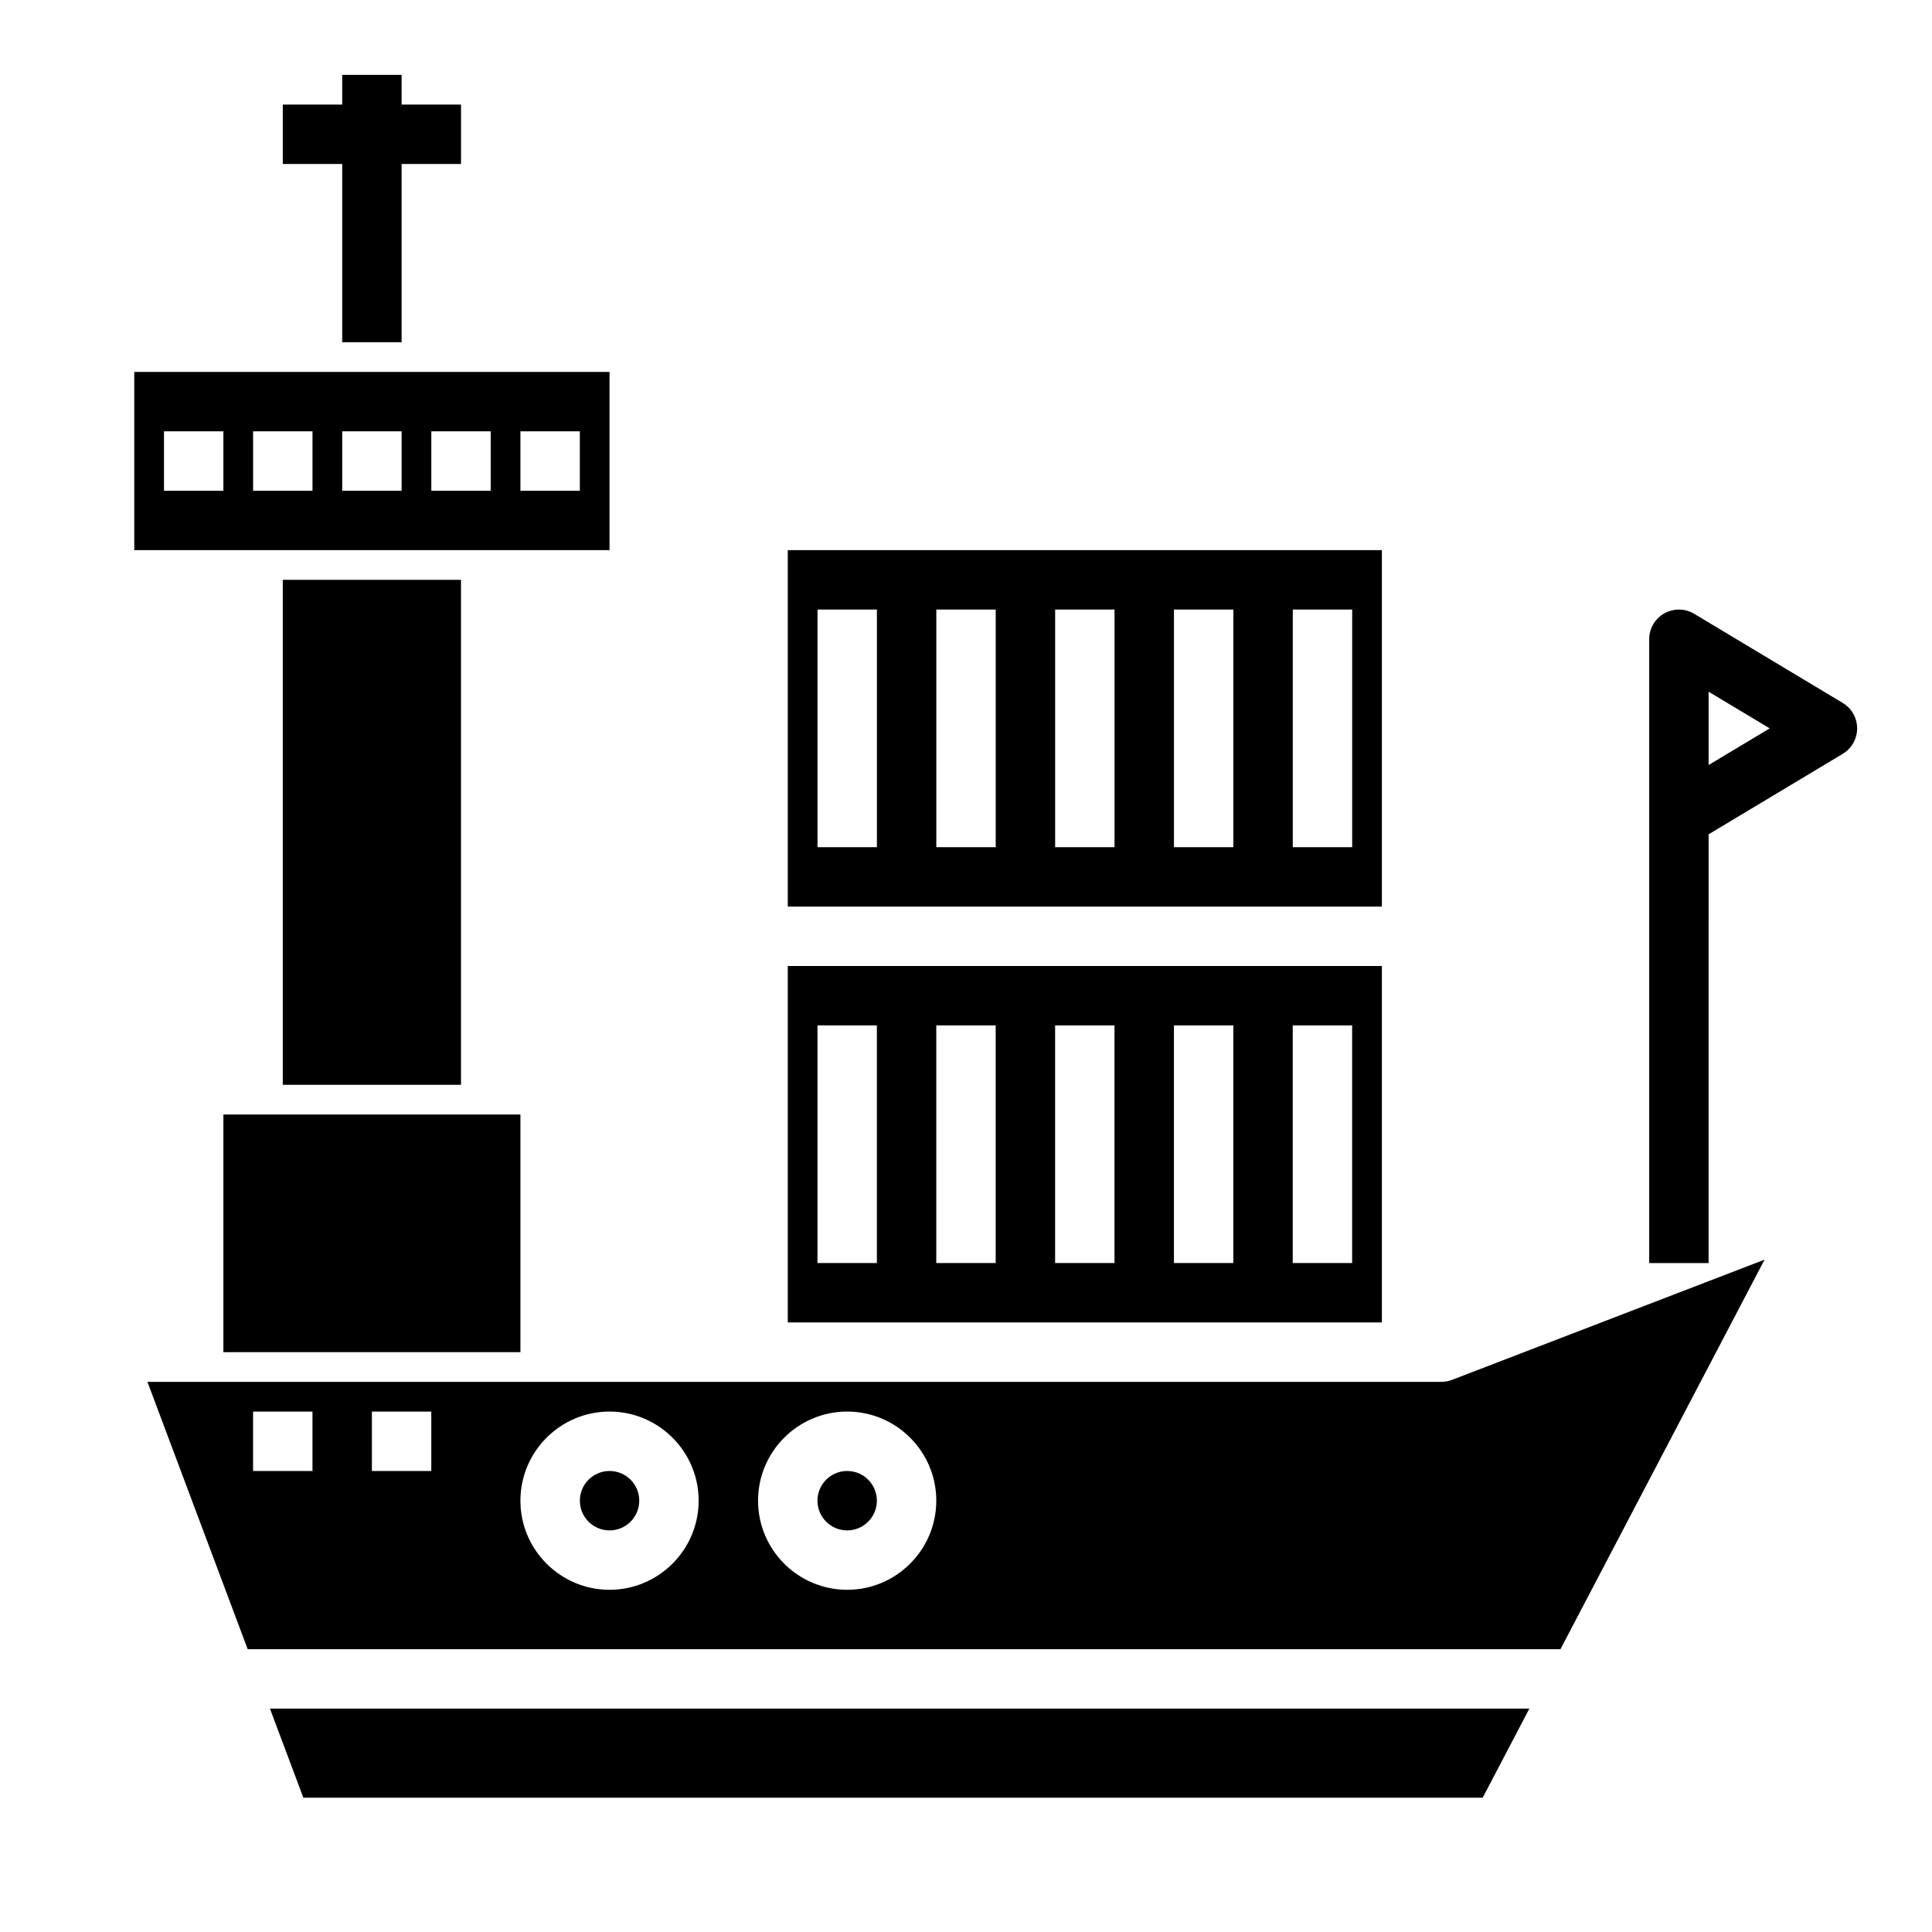
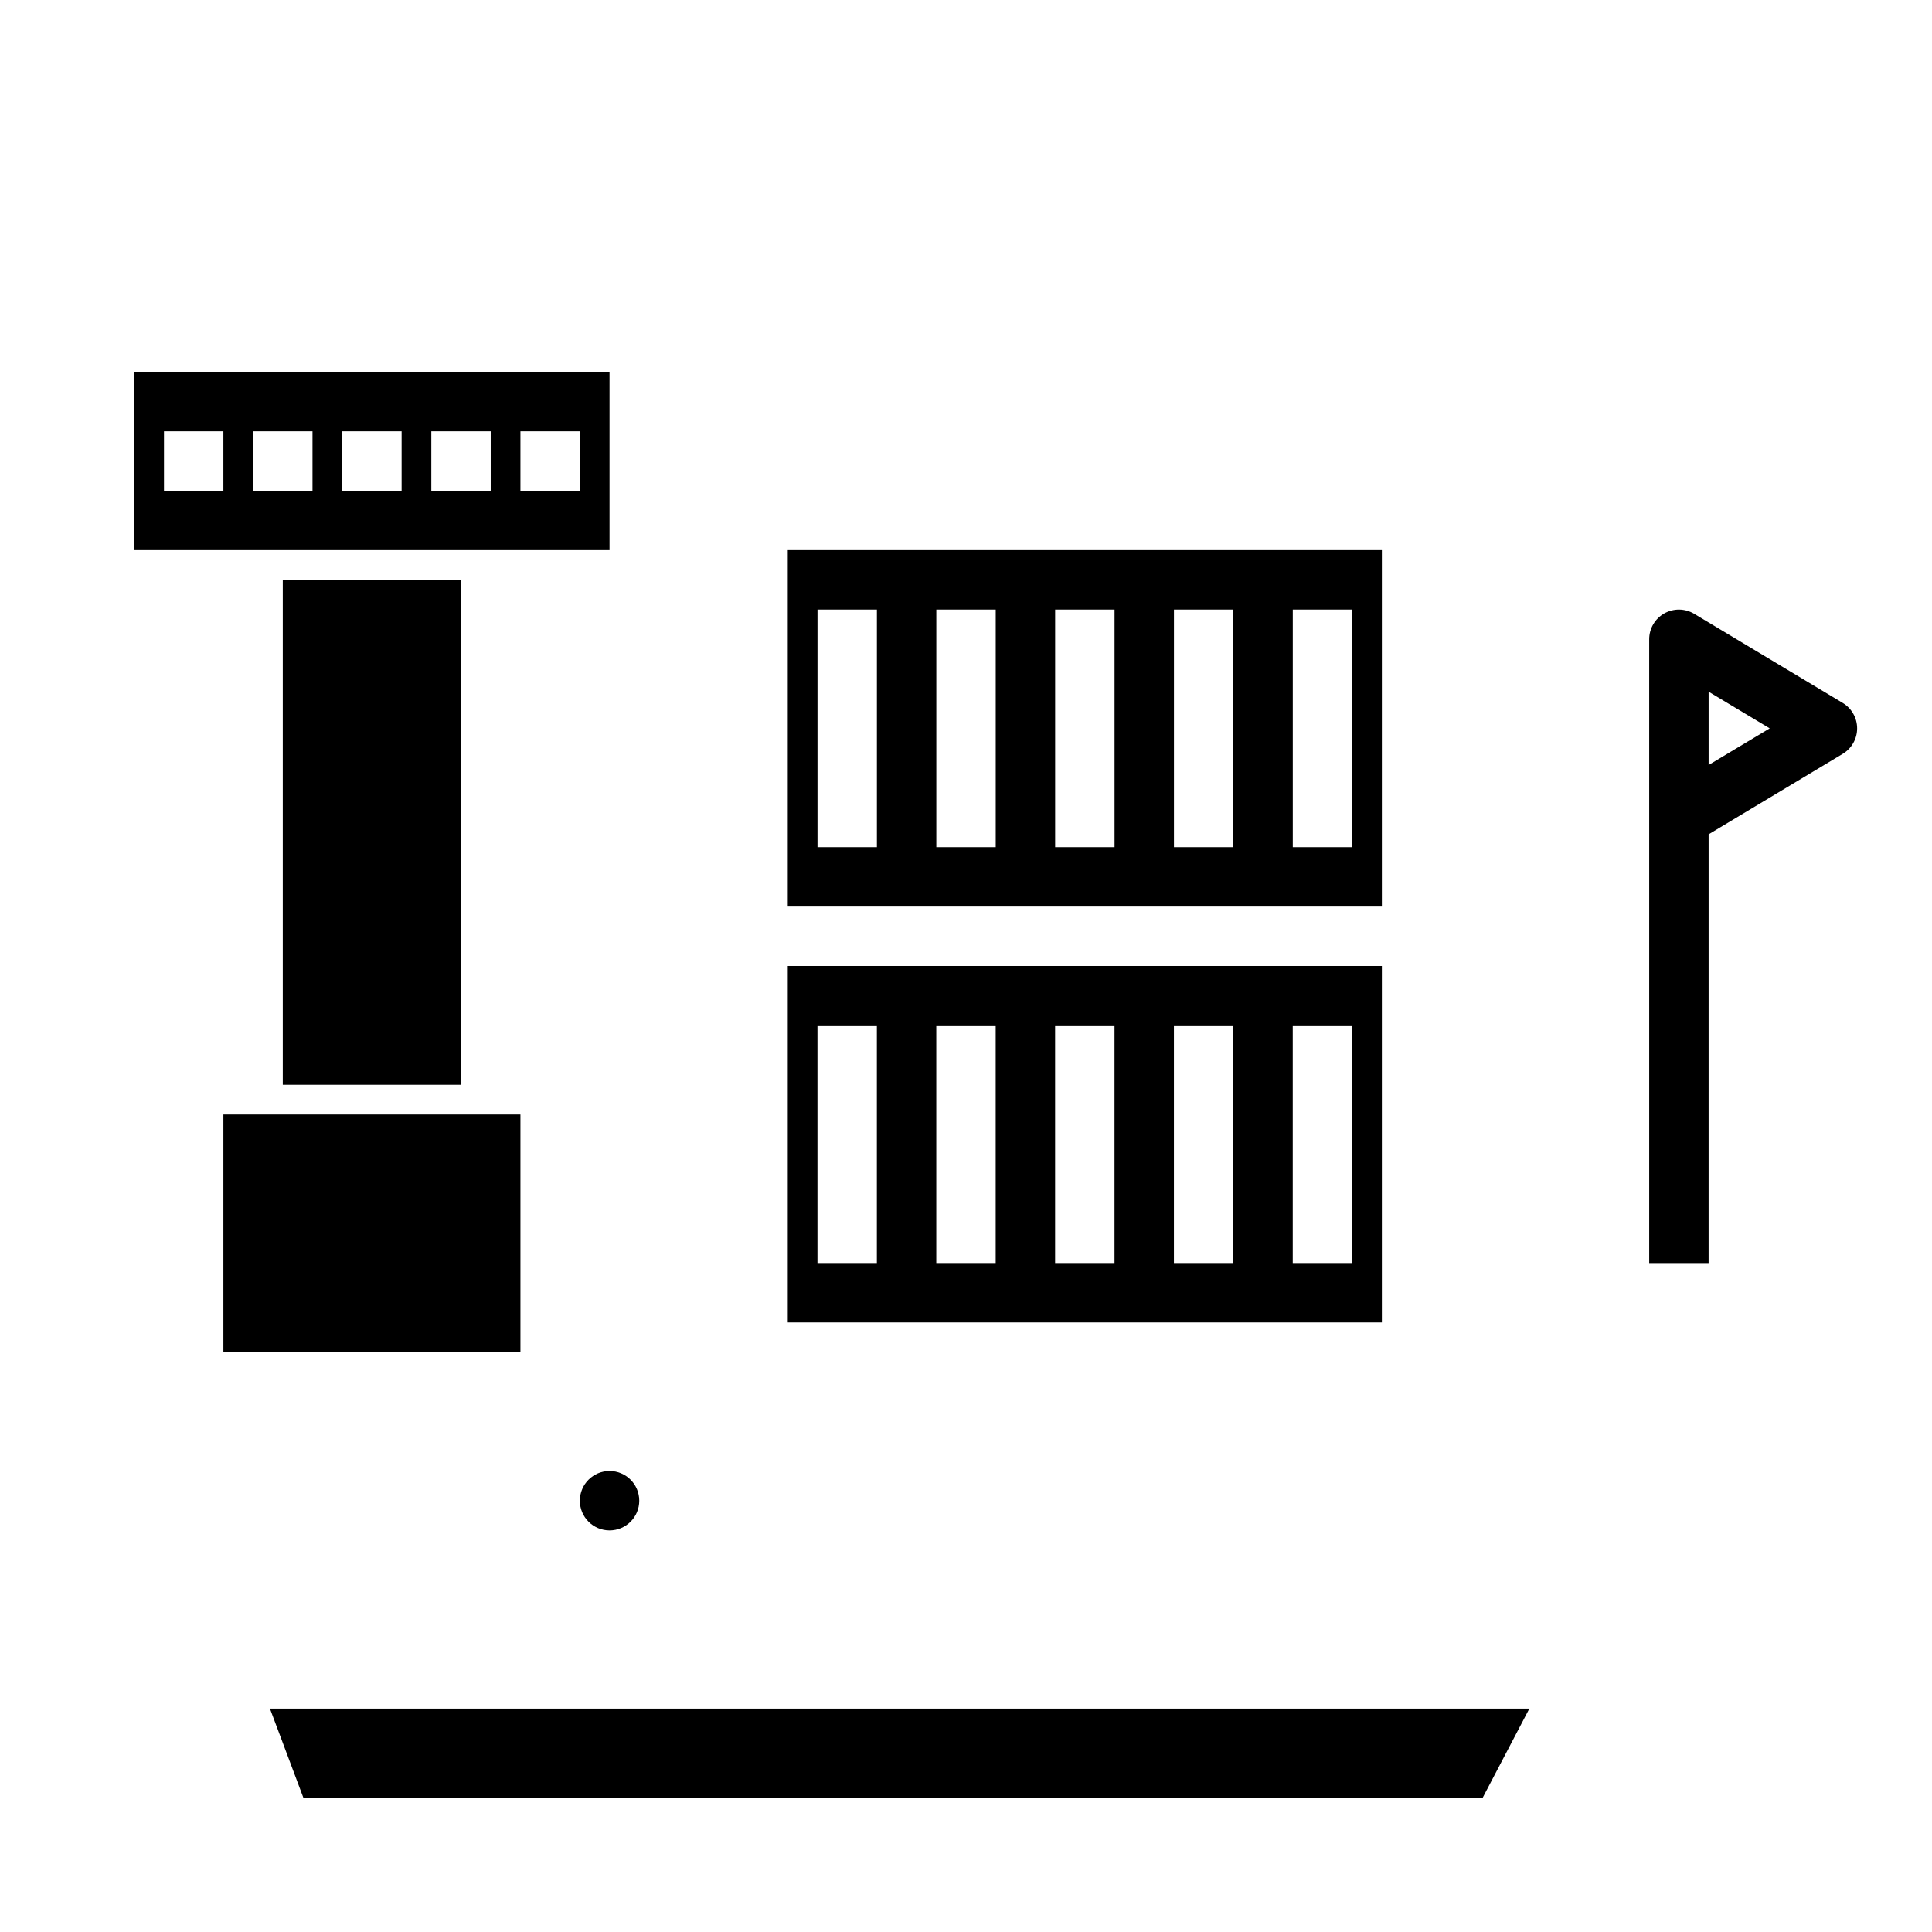
<svg xmlns="http://www.w3.org/2000/svg" fill="#000000" width="800px" height="800px" version="1.1" viewBox="144 144 512 512">
  <g>
    <path d="m313.41 541.7c0 4.348-3.523 7.871-7.871 7.871s-7.871-3.523-7.871-7.871c0-4.348 3.523-7.871 7.871-7.871s7.871 3.523 7.871 7.871" />
    <path d="m352.77 494.46h157.44v-94.461h-157.44zm133.82-78.719h15.742v62.977h-15.742zm-31.488 0h15.742v62.977h-15.742zm-31.488 0h15.742v62.977h-15.742zm-31.488 0h15.742v62.977h-15.742zm-31.488 0h15.742v62.977h-15.742z" />
    <path d="m218.94 297.66h47.23v133.82h-47.23z" />
    <path d="m281.92 439.36h-78.719v62.977h78.719z" />
    <path d="m510.21 289.79h-157.44v94.465h157.44zm-133.82 78.723h-15.742v-62.977h15.742zm31.488 0h-15.742v-62.977h15.742zm31.488 0h-15.742v-62.977h15.742zm31.488 0h-15.742v-62.977h15.742zm31.488 0h-15.742v-62.977h15.742z" />
    <path d="m536.93 620.41 12.367-23.613h-333.76l8.855 23.613z" />
-     <path d="m376.38 541.7c0 4.348-3.523 7.871-7.871 7.871-4.348 0-7.875-3.523-7.875-7.871 0-4.348 3.527-7.871 7.875-7.871 4.348 0 7.871 3.523 7.871 7.871" />
    <path d="m179.58 289.79h125.95v-47.23h-125.95zm102.34-31.488h15.742v15.742h-15.742zm-23.617 0h15.742v15.742h-15.742zm-23.613 0h15.742v15.742h-15.742zm-23.617 0h15.742v15.742l-15.742 0.004zm-23.617 0h15.742v15.742l-15.742 0.004z" />
-     <path d="m611.63 477.82-82.852 31.867c-0.914 0.348-1.867 0.52-2.836 0.52h-342.87l26.566 70.848h347.9zm-384.82 56.004h-15.742v-15.742h15.742zm31.488 0h-15.742v-15.742h15.742zm47.234 31.488c-13.02 0-23.617-10.598-23.617-23.617 0-13.02 10.598-23.617 23.617-23.617 13.02 0 23.617 10.598 23.617 23.617-0.004 13.02-10.598 23.617-23.617 23.617zm62.977 0c-13.02 0-23.617-10.598-23.617-23.617 0-13.02 10.598-23.617 23.617-23.617s23.617 10.598 23.617 23.617c-0.004 13.02-10.598 23.617-23.617 23.617z" />
-     <path d="m250.43 163.84h-15.742v7.875h-15.746v15.742h15.746v47.234h15.742v-47.234h15.746v-15.742h-15.746z" />
    <path d="m632.34 330.28-39.359-23.617c-2.449-1.457-5.457-1.496-7.934-0.102-2.473 1.398-3.992 4.016-3.992 6.848v165.31h15.742l0.004-113.62 35.543-21.324c2.359-1.418 3.816-3.977 3.816-6.746 0-2.773-1.457-5.332-3.82-6.746zm-35.539 16.453v-19.422l16.191 9.715z" />
  </g>
</svg>